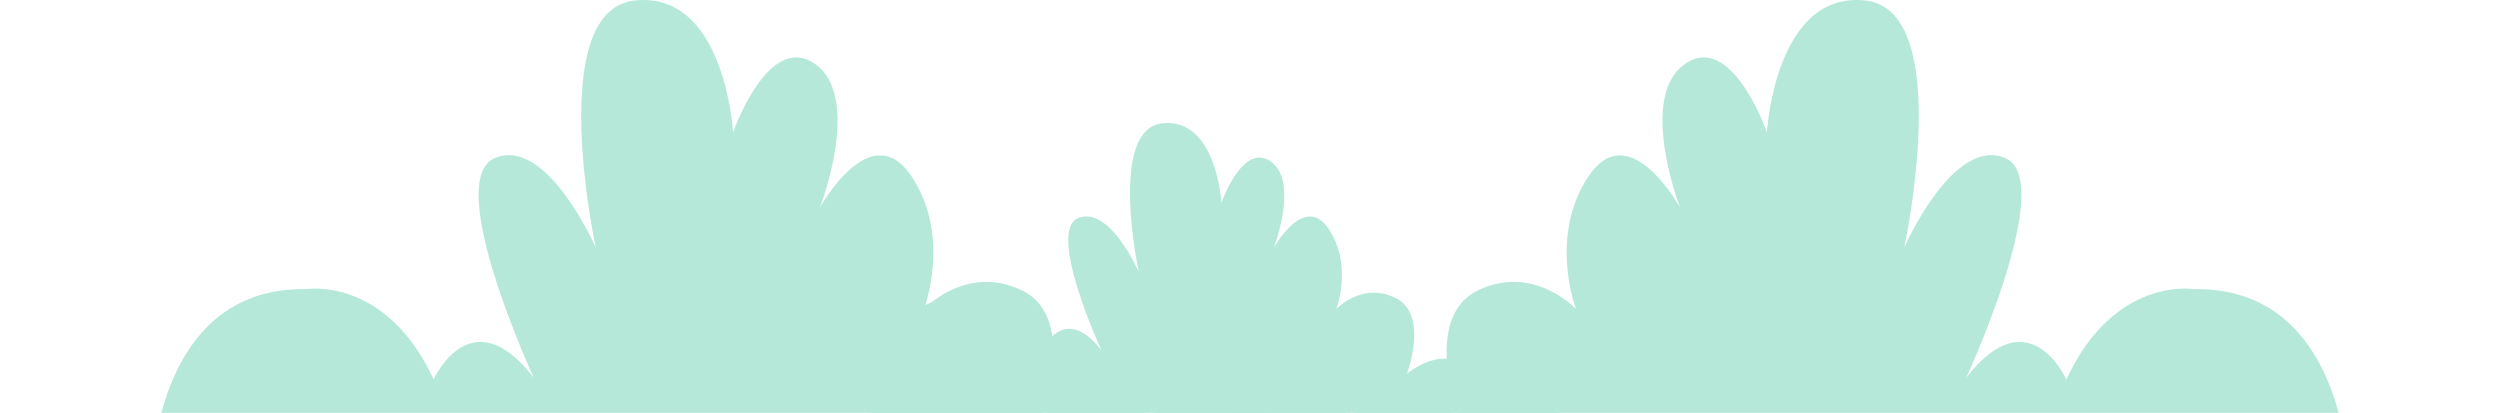
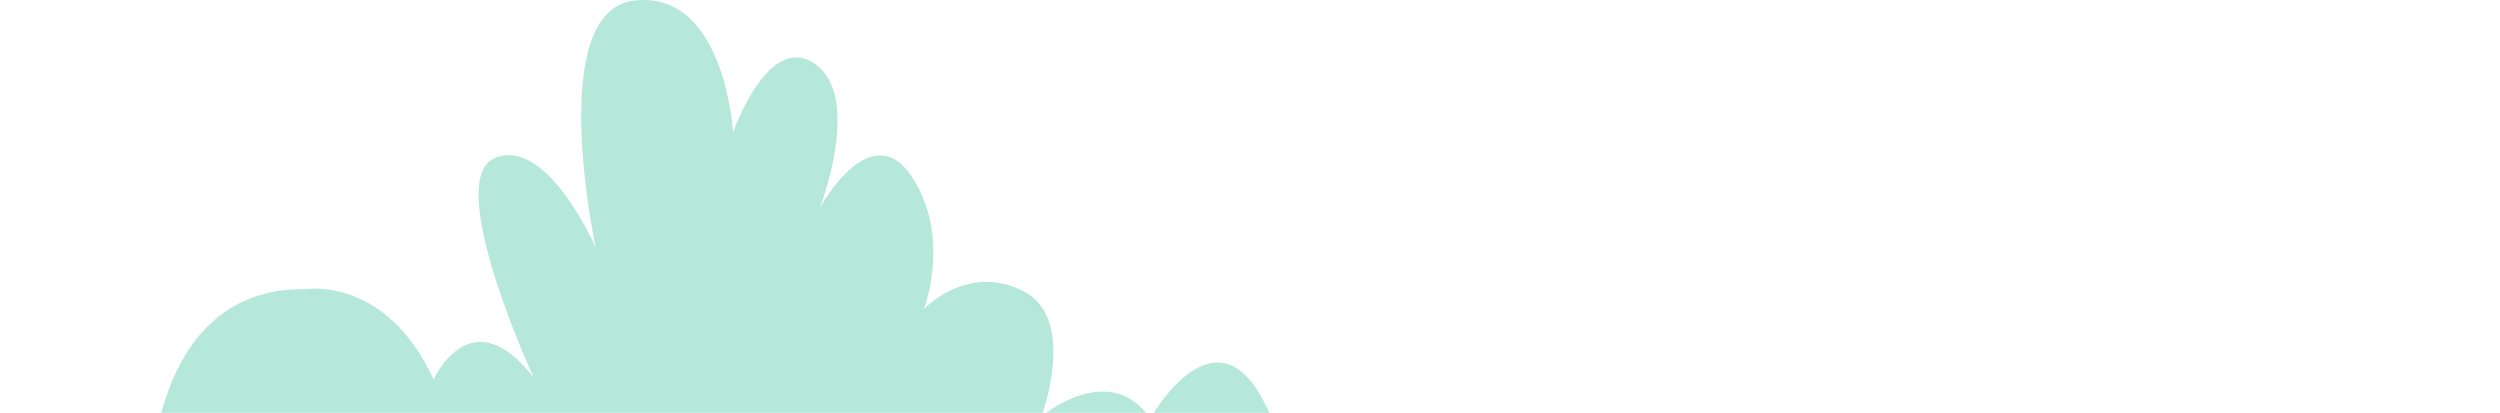
<svg xmlns="http://www.w3.org/2000/svg" width="321" height="53" viewBox="0 0 321 53" fill="none">
-   <path d="M100.215 63.552C100.215 63.552 100.079 54.015 106.786 57.435C106.786 57.435 107.402 51.483 111.715 55.382C111.715 55.382 110.963 37.934 123.833 38.14C123.833 38.14 129.993 37.114 133.69 45.119C133.69 45.119 136.565 38.688 141.425 44.983C141.425 44.983 134.374 29.726 138.412 28.014C142.452 26.304 146.217 34.925 146.217 34.925C146.217 34.925 142.248 16.588 149.231 15.834C156.213 15.082 156.829 26.029 156.829 26.029C156.829 26.029 159.567 18.159 163.196 20.76C166.825 23.36 163.539 31.845 163.539 31.845C163.539 31.845 167.441 24.73 170.59 29.381C173.739 34.032 171.587 39.674 171.587 39.674C171.587 39.674 174.886 36.137 179.199 38.258C183.512 40.379 180.654 47.992 180.654 47.992C180.654 47.992 185.858 43.546 189.075 48.129C189.075 48.129 193.867 39.576 197.701 46.555C201.534 53.534 201.454 63.47 201.454 63.47L100.215 63.552Z" fill="#B5E8D9" />
-   <path d="M320.943 79.349C320.943 79.349 321.17 63.503 310.024 69.186C310.024 69.186 309.001 59.295 301.835 65.774C301.835 65.774 303.085 36.782 281.7 37.125C281.7 37.125 271.464 35.42 265.321 48.722C265.321 48.722 260.545 38.035 252.469 48.495C252.469 48.495 264.185 23.145 257.476 20.299C250.763 17.458 244.507 31.782 244.507 31.782C244.507 31.782 251.102 1.314 239.5 0.062C227.898 -1.187 226.875 17.001 226.875 17.001C226.875 17.001 222.325 3.926 216.296 8.246C210.266 12.567 215.725 26.665 215.725 26.665C215.725 26.665 209.243 14.843 204.01 22.571C198.777 30.299 202.354 39.674 202.354 39.674C202.354 39.674 196.871 33.796 189.705 37.321C182.539 40.845 187.288 53.495 187.288 53.495C187.288 53.495 178.642 46.106 173.295 53.721C173.295 53.721 165.333 39.51 158.963 51.106C152.594 62.703 152.727 79.213 152.727 79.213L320.943 79.349Z" fill="#B5E8D9" />
  <path d="M0.057 79.349C0.057 79.349 -0.17 63.503 10.976 69.186C10.976 69.186 11.999 59.295 19.165 65.774C19.165 65.774 17.915 36.782 39.3 37.125C39.3 37.125 49.536 35.42 55.679 48.722C55.679 48.722 60.455 38.035 68.531 48.495C68.531 48.495 56.815 23.145 63.524 20.299C70.237 17.458 76.493 31.782 76.493 31.782C76.493 31.782 69.897 1.314 81.5 0.062C93.102 -1.187 94.125 17.001 94.125 17.001C94.125 17.001 98.675 3.926 104.704 8.246C110.734 12.567 105.275 26.665 105.275 26.665C105.275 26.665 111.757 14.843 116.99 22.571C122.223 30.299 118.646 39.674 118.646 39.674C118.646 39.674 124.129 33.796 131.295 37.321C138.461 40.845 133.712 53.495 133.712 53.495C133.712 53.495 142.358 46.106 147.705 53.721C147.705 53.721 155.667 39.51 162.037 51.106C168.406 62.703 168.273 79.213 168.273 79.213L0.057 79.349Z" fill="#B5E8D9" />
</svg>